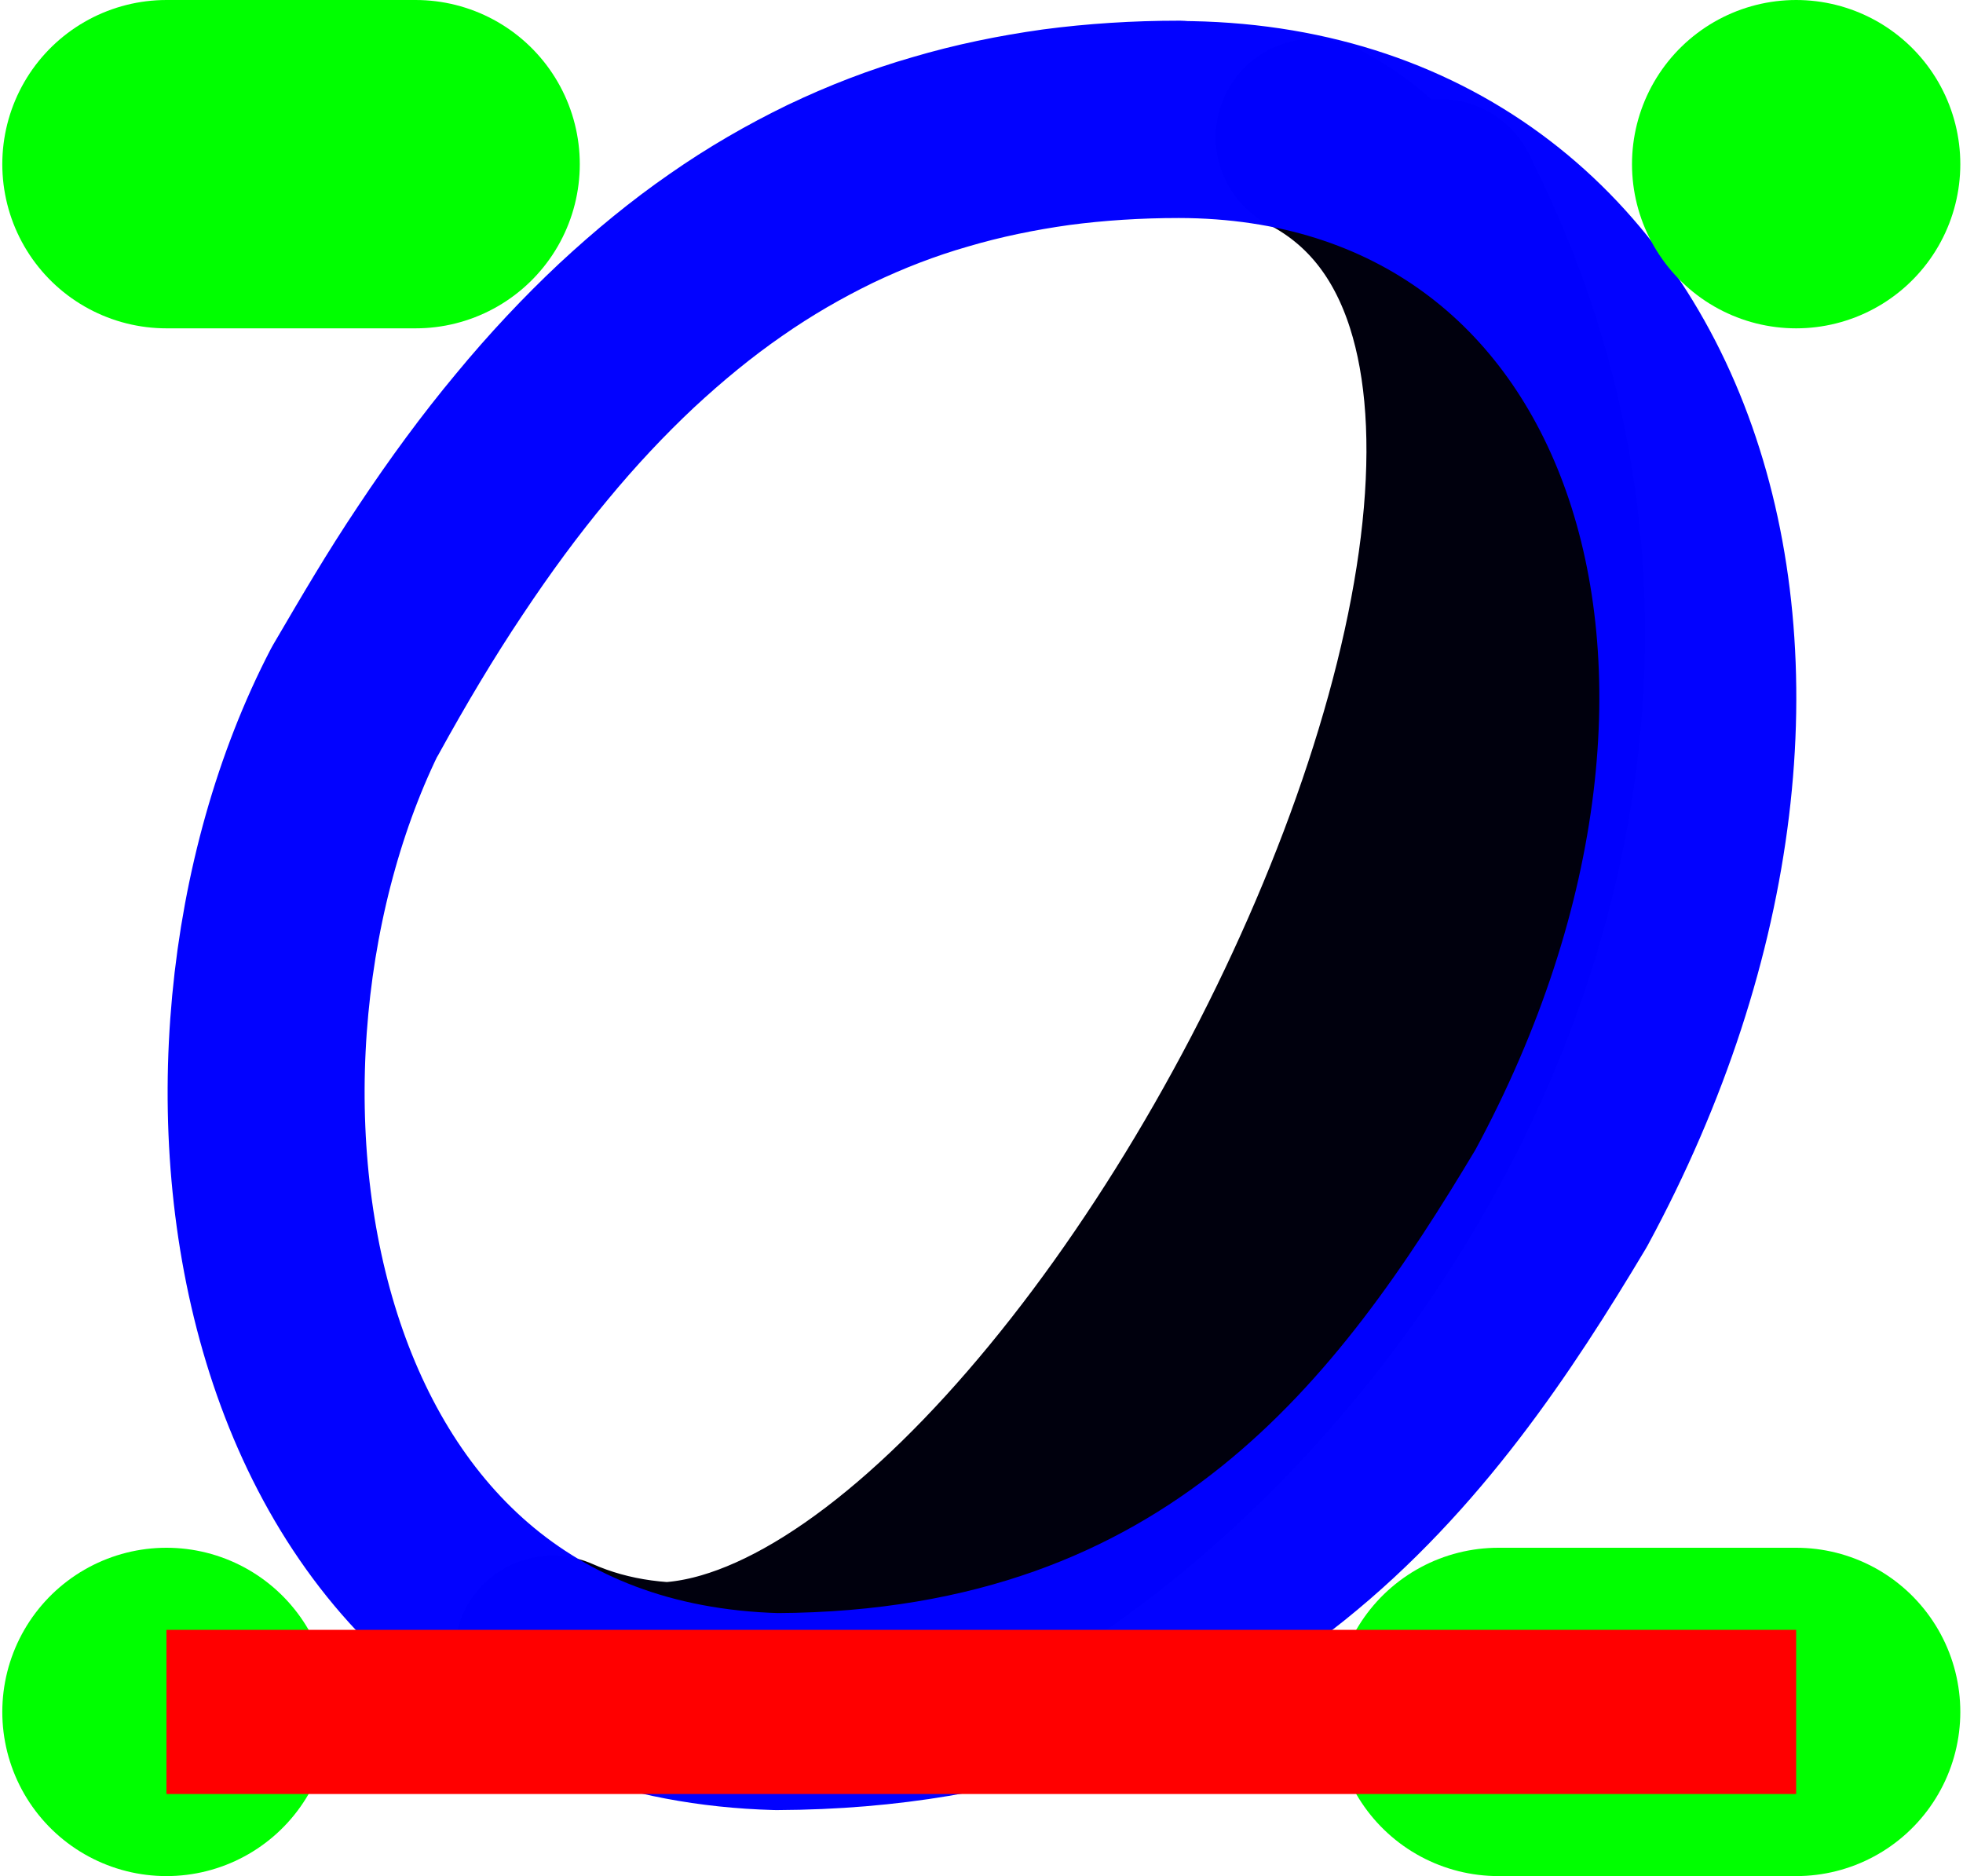
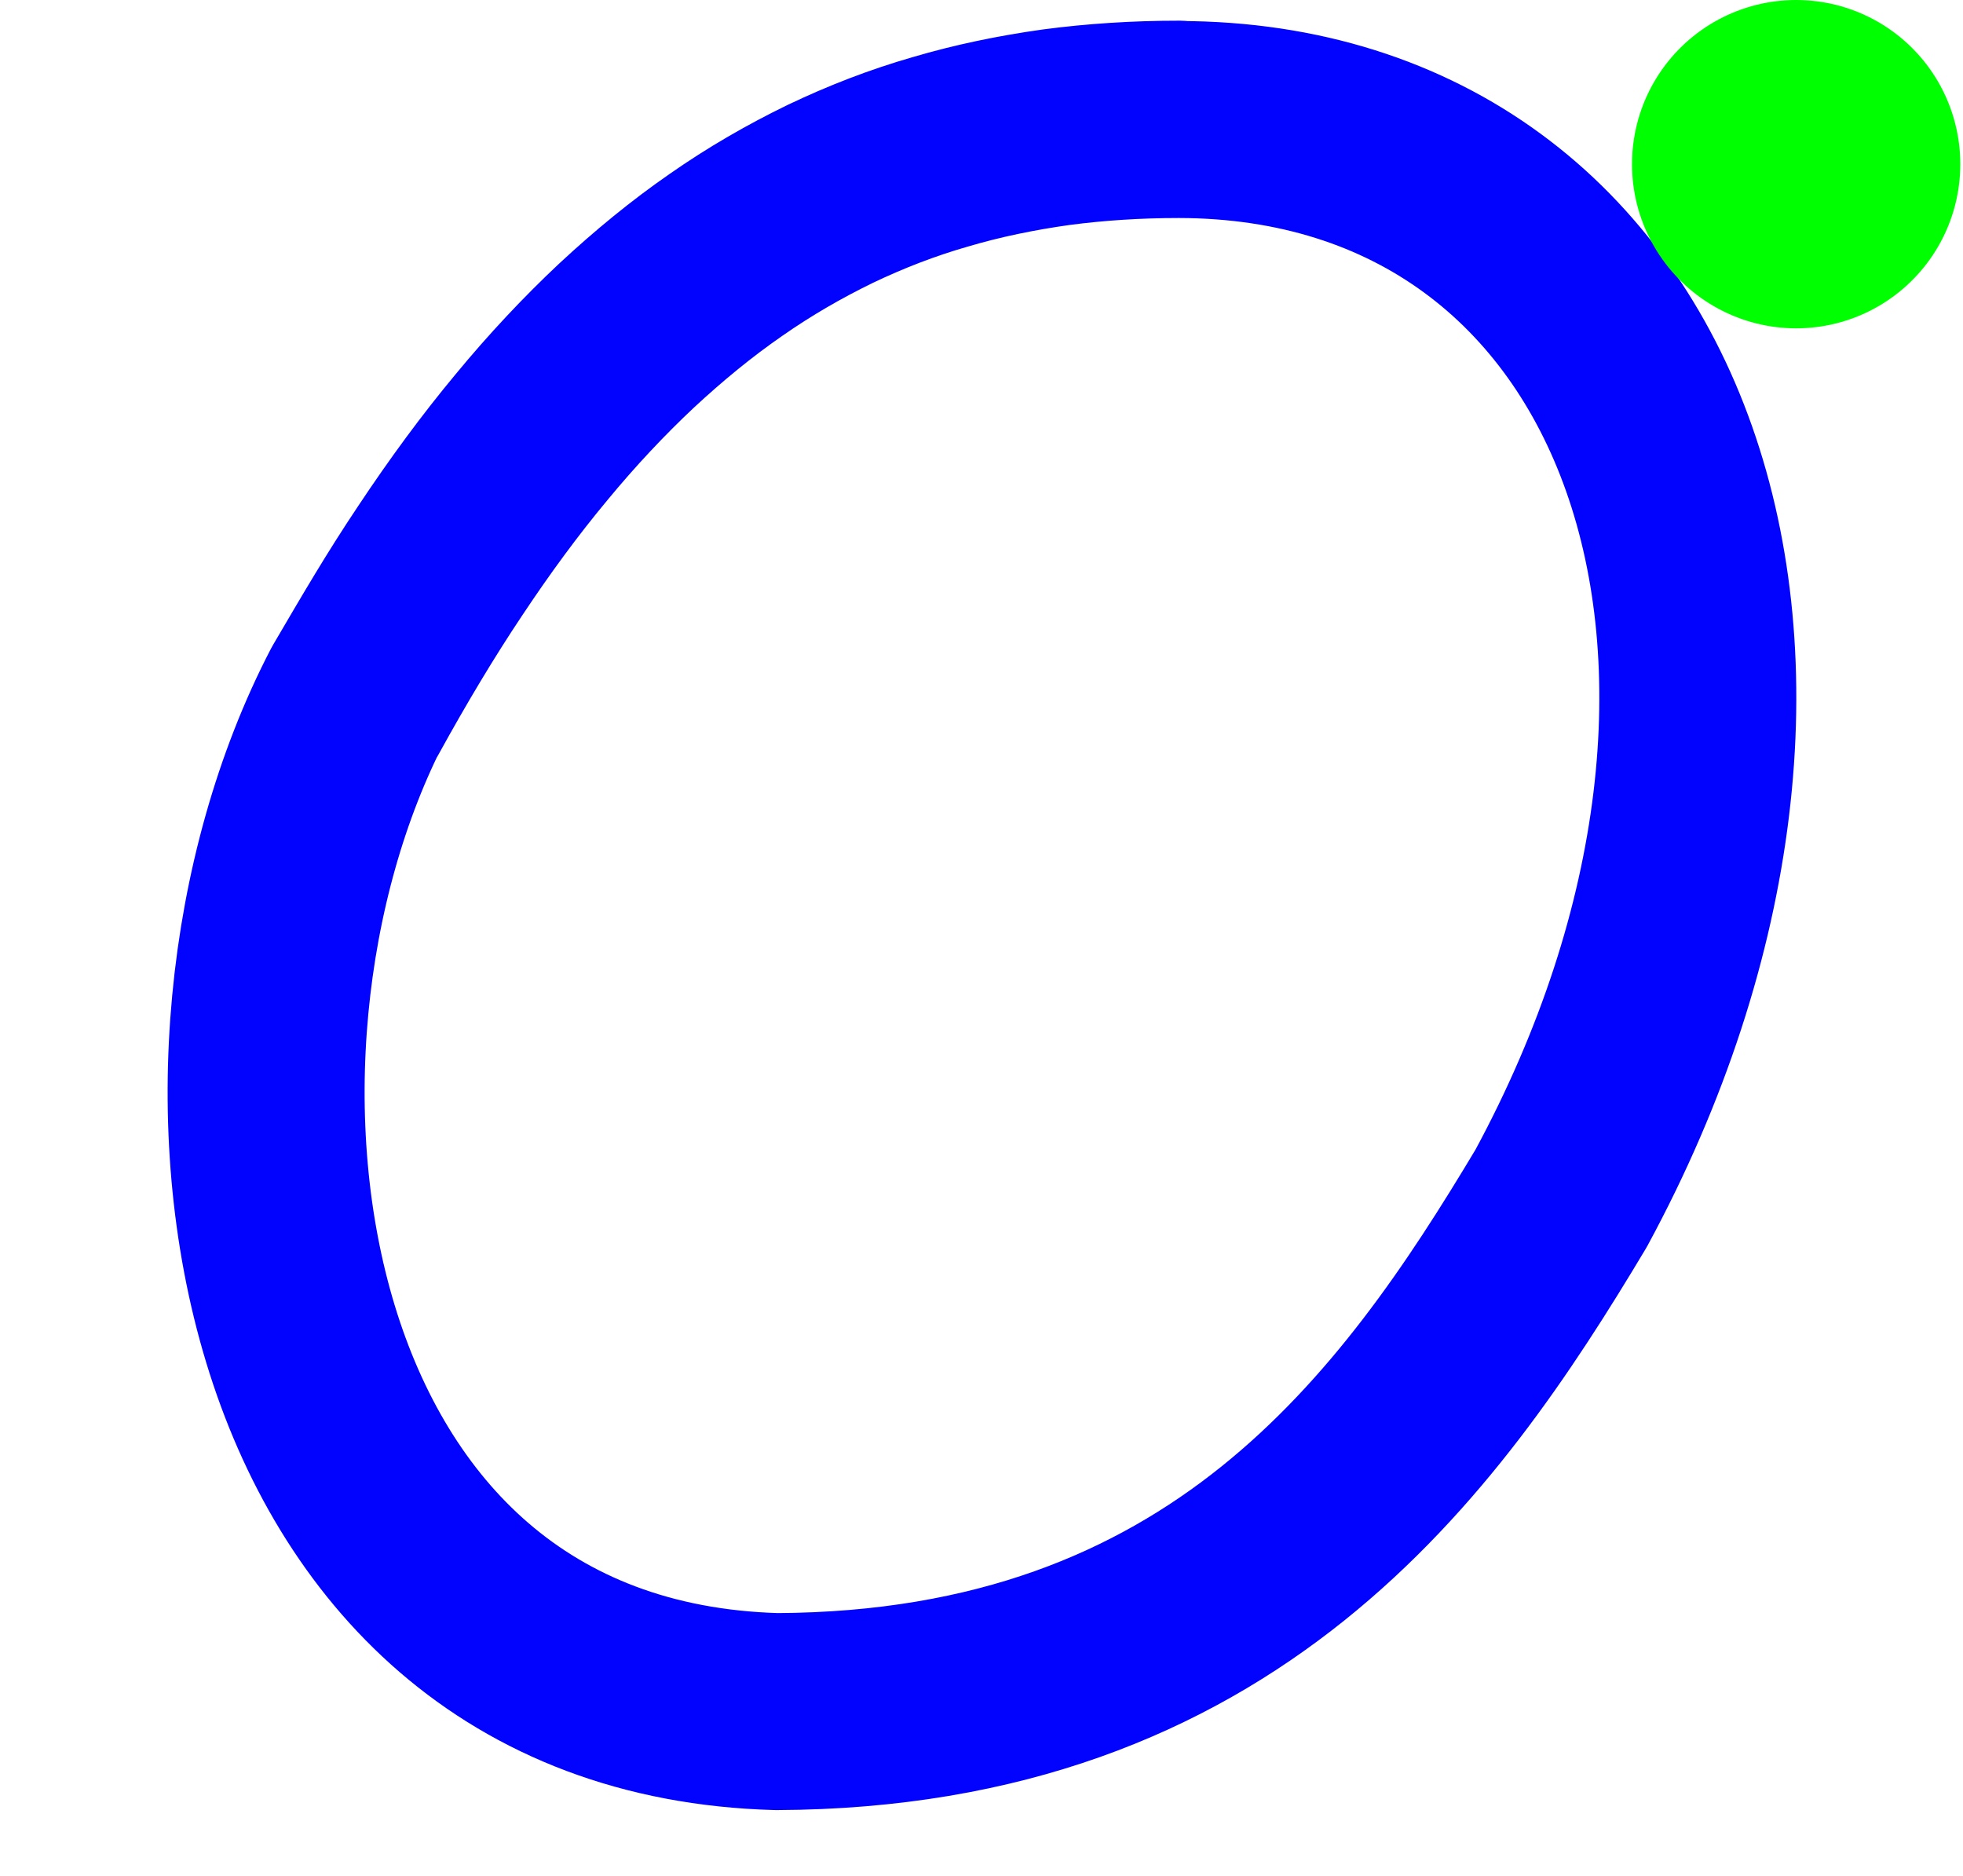
<svg xmlns="http://www.w3.org/2000/svg" xmlns:ns1="http://www.inkscape.org/namespaces/inkscape" xmlns:ns2="http://sodipodi.sourceforge.net/DTD/sodipodi-0.dtd" width="1.582mm" height="1.512mm" id="svg2" version="1.1" ns1:version="0.92.4 (5da689c313, 2019-01-14)" ns2:docname="_als.svg">
  <defs id="defs4" />
  <ns2:namedview id="base" pagecolor="#ffffff" bordercolor="#666666" borderopacity="1.0" ns1:pageopacity="0.0" ns1:pageshadow="2" ns1:zoom="49.3528305" ns1:cx="3.19460457" ns1:cy="2.44394973" ns1:document-units="cm" ns1:current-layer="layer1" showgrid="true" units="mm" ns1:snap-object-midpoints="false" ns1:snap-grids="false" ns1:snap-to-guides="false" ns1:snap-global="false" gridtolerance="10" ns1:pagecheckerboard="false">
    <ns1:grid type="xygrid" id="grid2985" empspacing="5" visible="true" enabled="true" snapvisiblegridlinesonly="true" units="cm" spacingx="3.78" spacingy="3.78" originx="-268.983" originy="-767.746" />
  </ns2:namedview>
  <g ns1:label="Ebene 1" ns1:groupmode="layer" id="layer1" transform="translate(-268.983,-278.903)">
-     <path style="color:#000000;display:inline;overflow:visible;visibility:visible;fill:none;fill-rule:evenodd;stroke:#00000d;stroke-width:0.6;stroke-linecap:round;stroke-linejoin:round;stroke-miterlimit:4;stroke-dasharray:none;stroke-dashoffset:0;stroke-opacity:1;marker:none;enable-background:accumulate" d="m 272.986,279.321 c 1.49,0.774 -1.011,5.368 -2.319,4.62 1.307,0.581 3.943,-1.998 2.704,-4.436" id="path3658" ns1:connector-curvature="0" ns1:label="Fettung" ns2:nodetypes="ccc" />
    <path style="color:#000000;display:inline;overflow:visible;visibility:visible;opacity:0.99;fill:none;fill-rule:evenodd;stroke:#0100ff;stroke-width:0.6;stroke-linecap:round;stroke-linejoin:round;stroke-miterlimit:4;stroke-dasharray:none;stroke-dashoffset:0;stroke-opacity:1;marker:none;enable-background:accumulate" d="m 270.056,281.056 c 0.088,-0.16 0.177,-0.309 0.268,-0.445 0.091,-0.137 0.183,-0.262 0.278,-0.376 0.094,-0.114 0.191,-0.217 0.289,-0.309 0.099,-0.092 0.199,-0.174 0.303,-0.246 0.103,-0.072 0.209,-0.133 0.318,-0.186 0.109,-0.052 0.22,-0.095 0.335,-0.128 0.115,-0.034 0.232,-0.058 0.353,-0.075 0.121,-0.016 0.246,-0.024 0.374,-0.024 1.466,0.002 2.046,1.658 1.164,3.286 -0.434,0.726 -1.031,1.557 -2.389,1.563 -1.593,-0.044 -1.851,-1.991 -1.275,-3.098 0.092,-0.157 0.159,-0.272 0.25,-0.408 0.091,-0.137 0.183,-0.262 0.278,-0.376 0.094,-0.114 0.191,-0.217 0.289,-0.309 0.099,-0.092 0.199,-0.174 0.303,-0.246 0.103,-0.072 0.209,-0.133 0.318,-0.186 0.109,-0.052 0.22,-0.095 0.335,-0.128 0.115,-0.034 0.232,-0.058 0.353,-0.075 0.121,-0.016 0.246,-0.024 0.374,-0.024" id="path904-7-0-7" ns1:connector-curvature="0" ns2:nodetypes="cccsscscccccccsscscc" ns1:label="Buchstabe" />
-     <path style="color:#000000;display:inline;overflow:visible;visibility:visible;fill:#00ff00;stroke:#00ff00;stroke-width:1;stroke-linecap:round;stroke-linejoin:round;stroke-miterlimit:4;stroke-dasharray:none;stroke-dashoffset:0;stroke-opacity:1;marker:none;enable-background:accumulate" d="m 269.49,284.117 v 0" id="path5331-8-1-7-0-9-06" ns1:connector-curvature="0" ns2:nodetypes="cc" ns1:label="K0A" />
-     <path style="color:#000000;display:inline;overflow:visible;visibility:visible;fill:#00ff00;stroke:#00ff00;stroke-width:1;stroke-linecap:round;stroke-linejoin:round;stroke-miterlimit:4;stroke-dasharray:none;stroke-dashoffset:0;stroke-opacity:1;marker:none;enable-background:accumulate" d="m 273.547,284.117 h 0.907" id="path5331-8-1-7-0-89-0" ns1:connector-curvature="0" ns2:nodetypes="cc" ns1:label="K0E" />
-     <path style="color:#000000;display:inline;overflow:visible;visibility:visible;fill:#00ff00;stroke:#00ff00;stroke-width:1;stroke-linecap:round;stroke-linejoin:round;stroke-miterlimit:4;stroke-dasharray:none;stroke-dashoffset:0;stroke-opacity:1;marker:none;enable-background:accumulate" d="m 269.49,279.403 h 0.759" id="path5331-8-1-7-0-8-9" ns1:connector-curvature="0" ns2:nodetypes="cc" ns1:label="K1A" />
    <path style="color:#000000;display:inline;overflow:visible;visibility:visible;fill:#00ff00;stroke:#00ff00;stroke-width:1;stroke-linecap:round;stroke-linejoin:round;stroke-miterlimit:4;stroke-dasharray:none;stroke-dashoffset:0;stroke-opacity:1;marker:none;enable-background:accumulate" d="m 274.454,279.403 v 0" id="path5331-8-1-7-0-1-3" ns1:connector-curvature="0" ns2:nodetypes="cc" ns1:label="K1E" />
-     <path style="color:#000000;display:inline;overflow:visible;visibility:visible;fill:#000000;stroke:#ff0000;stroke-width:0.5;stroke-linecap:butt;stroke-linejoin:miter;stroke-miterlimit:4;stroke-dasharray:none;stroke-dashoffset:0;stroke-opacity:1;marker:none;enable-background:accumulate" d="m 269.49,284.117 h 4.964" id="path5331-8-1-6-9" ns1:connector-curvature="0" ns2:nodetypes="cc" ns1:label="Grundlinie und Breite" />
  </g>
</svg>